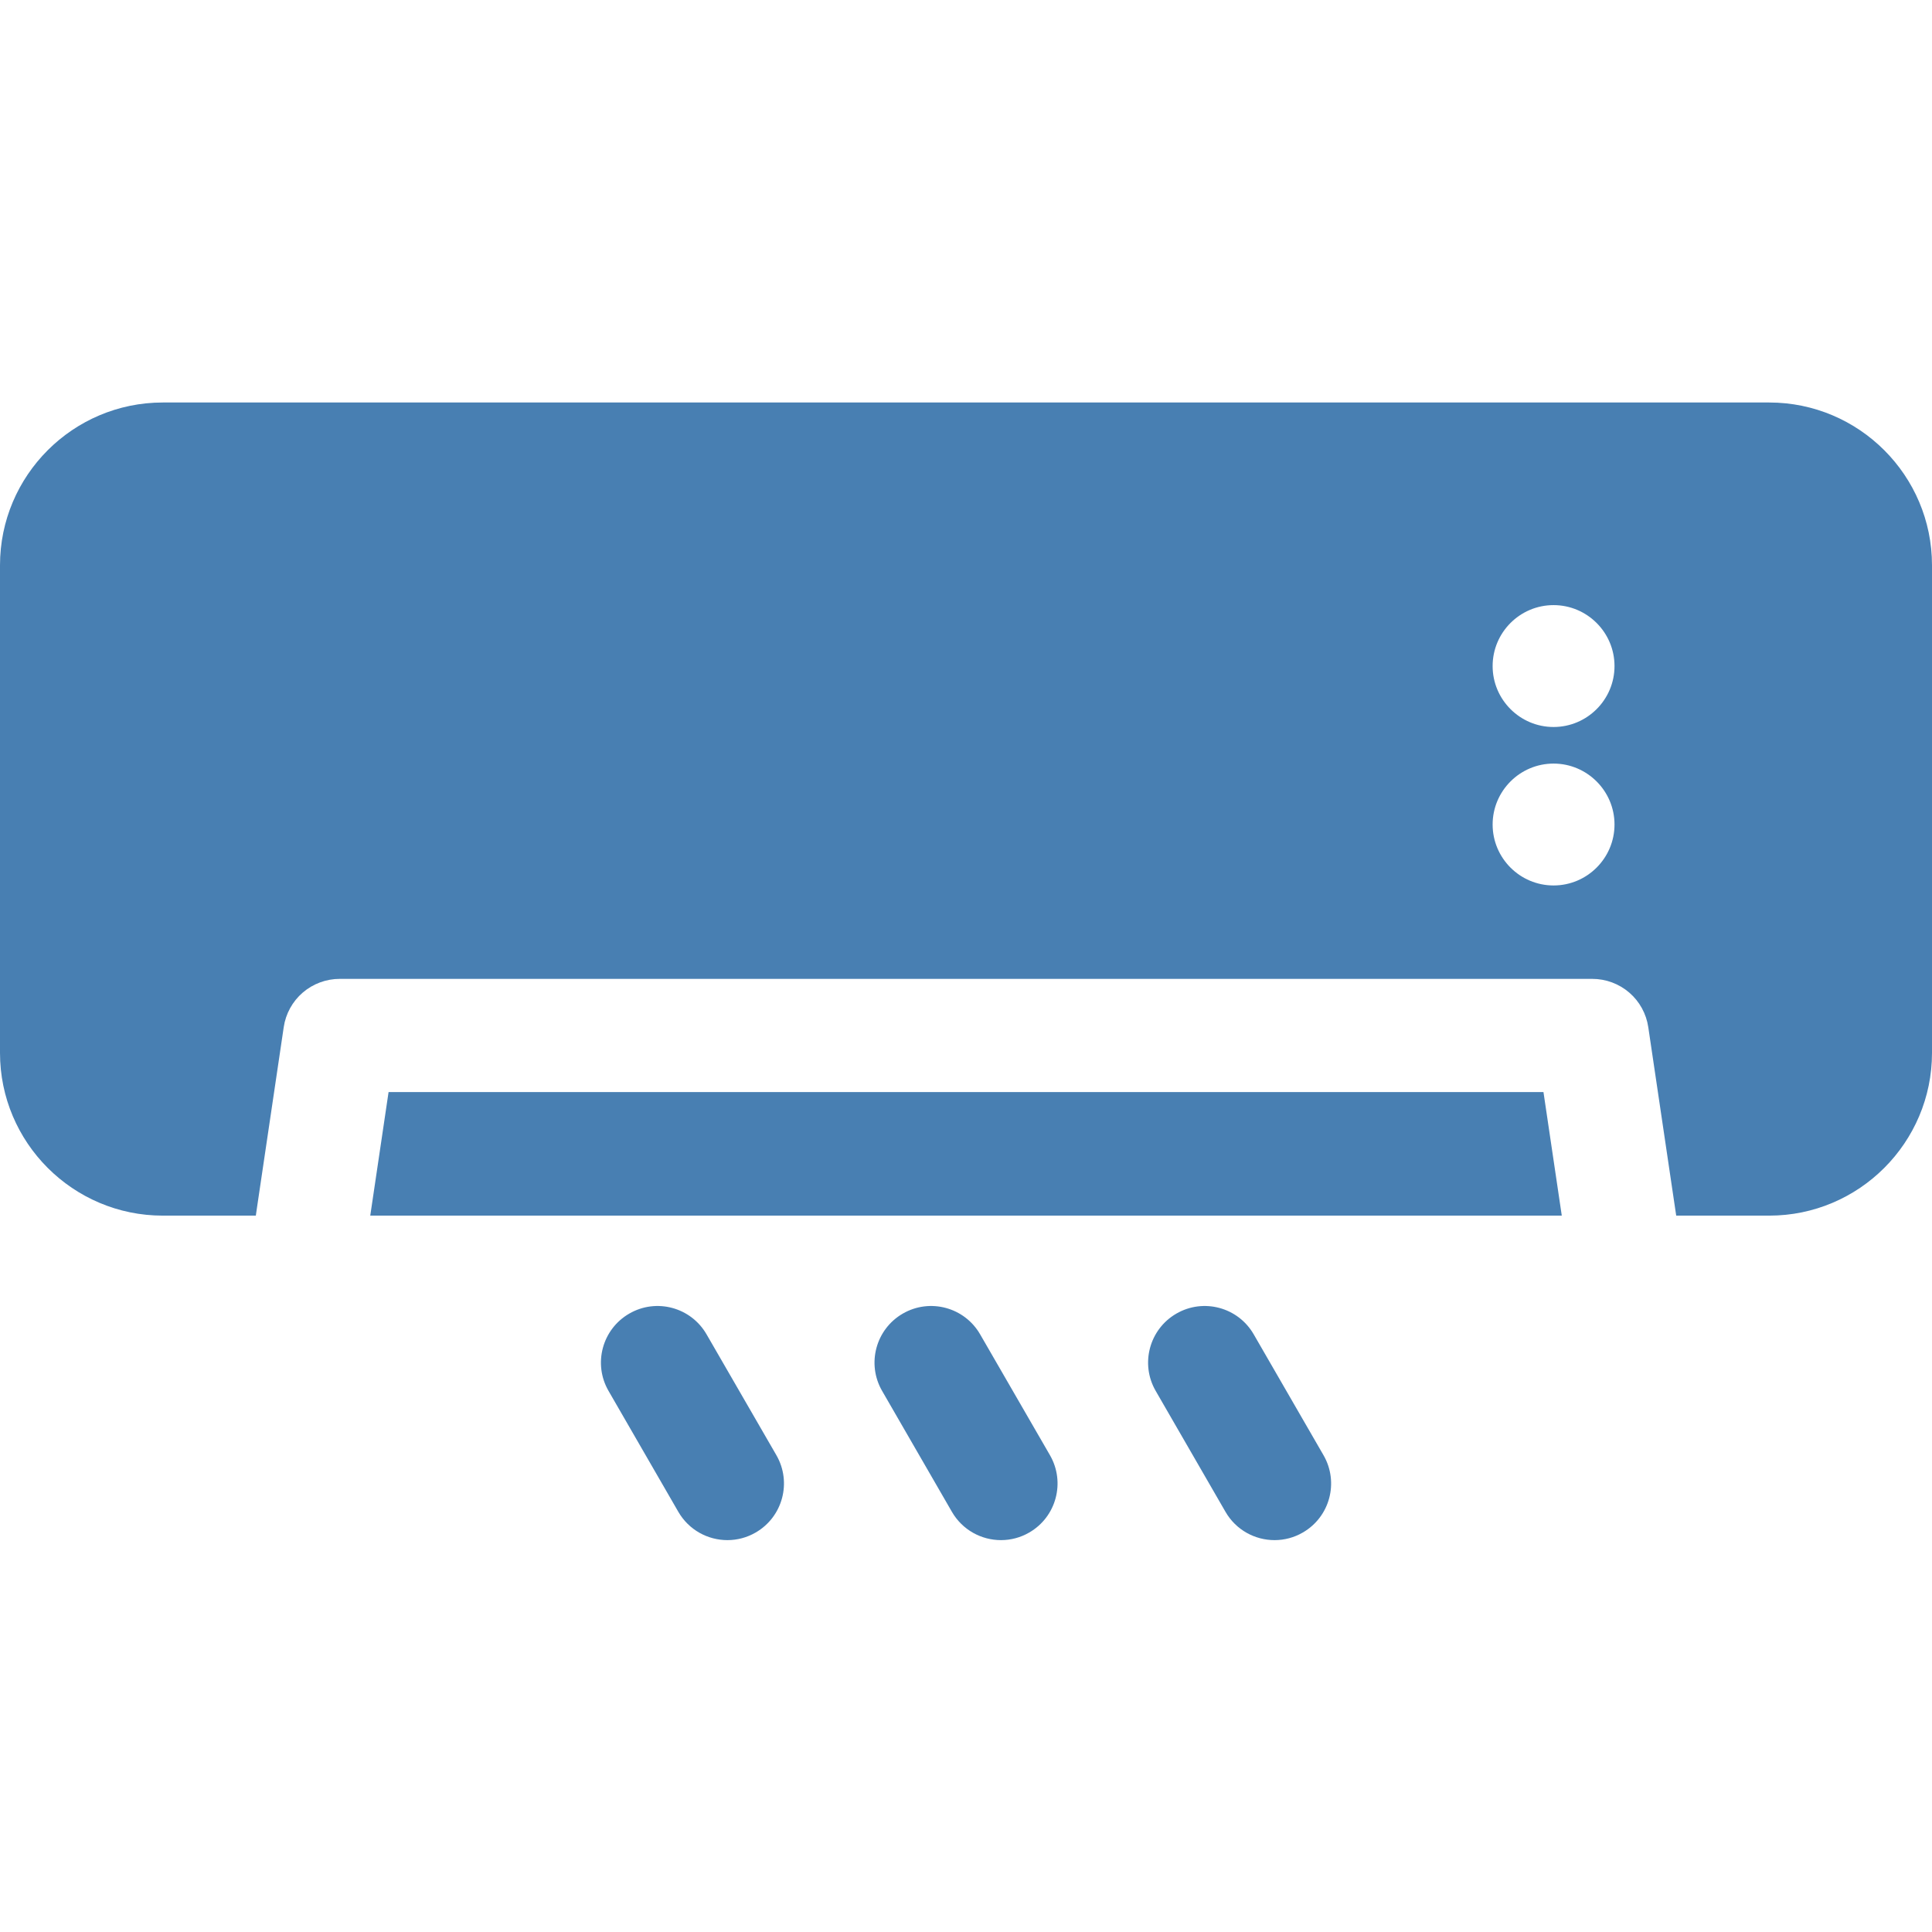
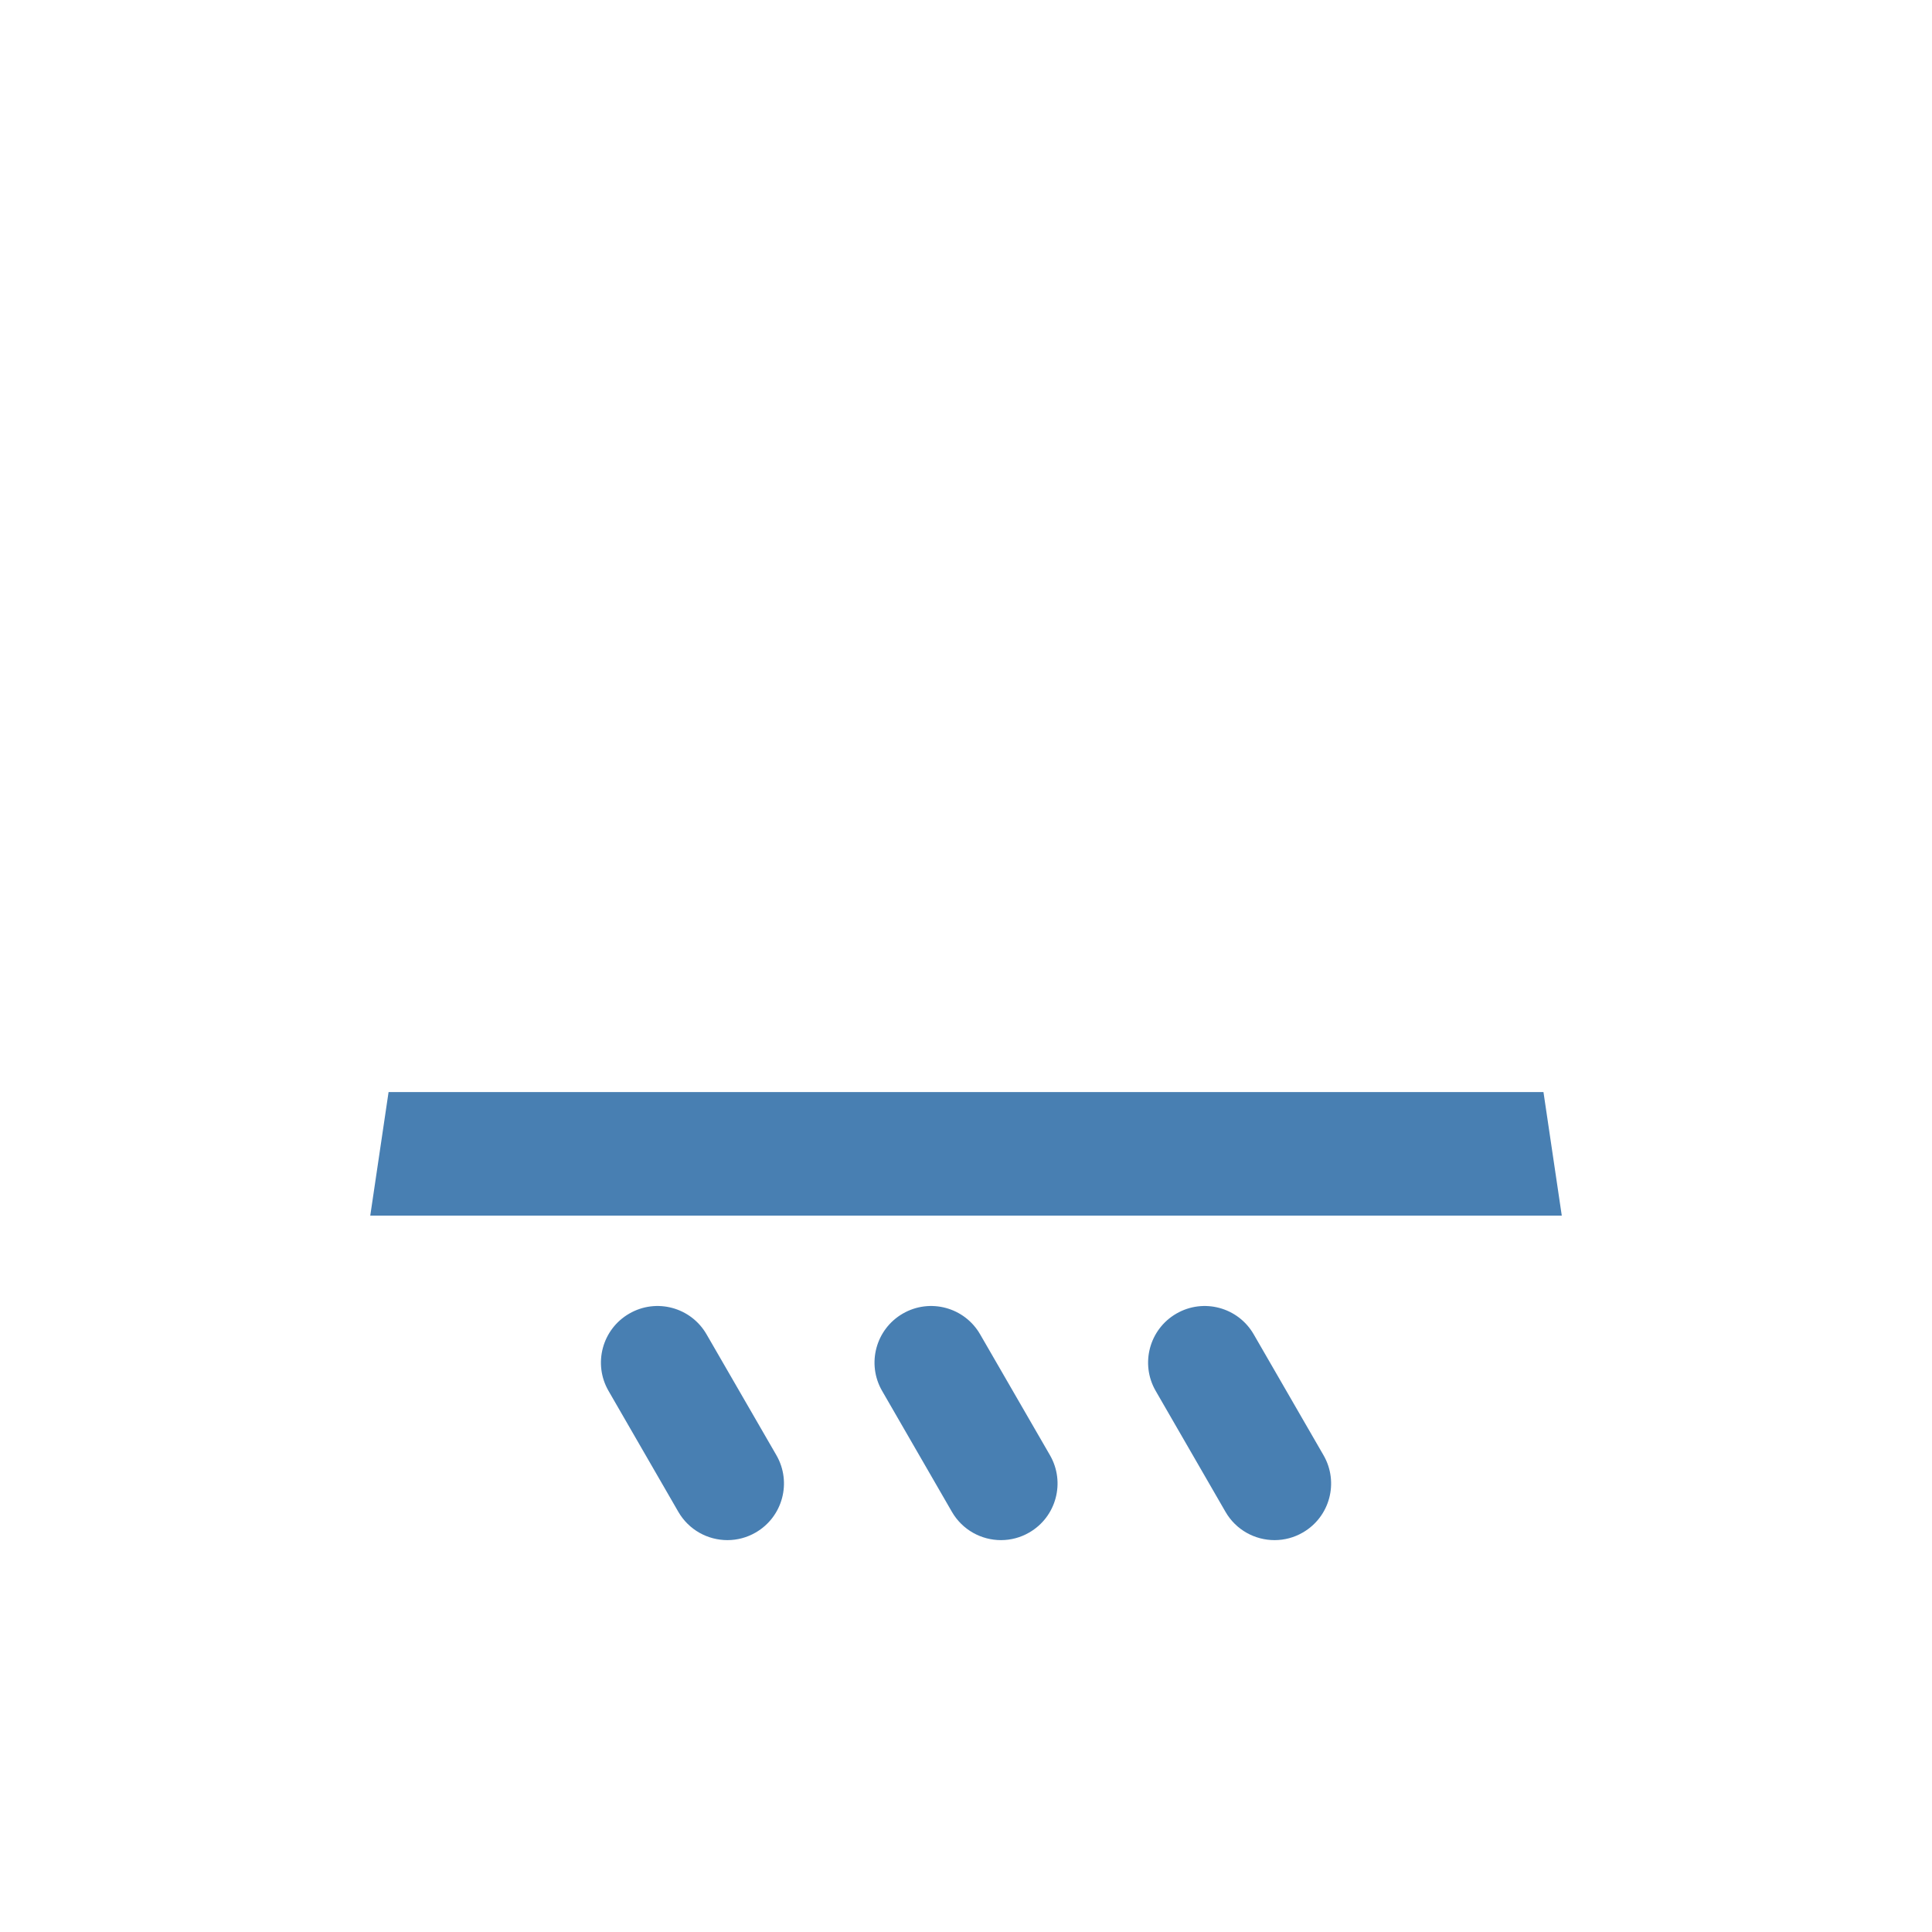
<svg xmlns="http://www.w3.org/2000/svg" width="48" height="48" viewBox="0 0 48 48" fill="none">
  <path d="M18.073 38.264C17.586 38.264 17.114 38.012 16.853 37.561L15.119 34.557C14.73 33.884 14.961 33.024 15.634 32.636C16.306 32.247 17.166 32.478 17.554 33.151L19.289 36.154C19.677 36.827 19.447 37.687 18.774 38.075C18.561 38.199 18.319 38.264 18.073 38.264ZM24.869 38.264C24.383 38.264 23.911 38.012 23.65 37.561L21.916 34.557C21.527 33.884 21.758 33.024 22.43 32.636C23.103 32.247 23.963 32.478 24.351 33.151L26.086 36.154C26.474 36.827 26.244 37.687 25.571 38.075C25.358 38.199 25.116 38.264 24.869 38.264ZM31.666 38.264C31.18 38.264 30.707 38.012 30.447 37.561L28.713 34.557C28.324 33.884 28.555 33.024 29.227 32.636C29.9 32.247 30.76 32.478 31.148 33.151L32.882 36.154C33.271 36.827 33.041 37.687 32.368 38.075C32.155 38.199 31.913 38.264 31.666 38.264ZM9.654 27.132L9.199 30.202H38.802L38.347 27.132H9.654Z" fill="#487FB2" />
-   <path d="M43.956 10H4.044C1.814 10 0 11.814 0 14.044V26.158C0 28.388 1.814 30.202 4.044 30.202H6.356L6.385 30.001L6.464 29.468L6.717 27.761L7.049 25.52C7.098 25.186 7.266 24.881 7.521 24.661C7.777 24.441 8.103 24.32 8.44 24.32H39.56C39.898 24.32 40.223 24.441 40.479 24.661C40.734 24.881 40.902 25.186 40.951 25.52L41.283 27.76L41.536 29.468L41.615 30.001L41.645 30.202H43.956C46.186 30.202 48 28.388 48 26.158V14.044C48 11.814 46.186 10 43.956 10ZM38.598 21.999C37.763 21.999 37.084 21.32 37.084 20.485C37.084 19.651 37.763 18.971 38.598 18.971C39.432 18.971 40.112 19.651 40.112 20.485C40.112 21.32 39.432 21.999 38.598 21.999ZM38.598 18.062C37.763 18.062 37.084 17.382 37.084 16.548C37.084 15.713 37.763 15.034 38.598 15.034C39.432 15.034 40.112 15.713 40.112 16.548C40.112 17.383 39.432 18.062 38.598 18.062Z" fill="#487FB2" />
</svg>